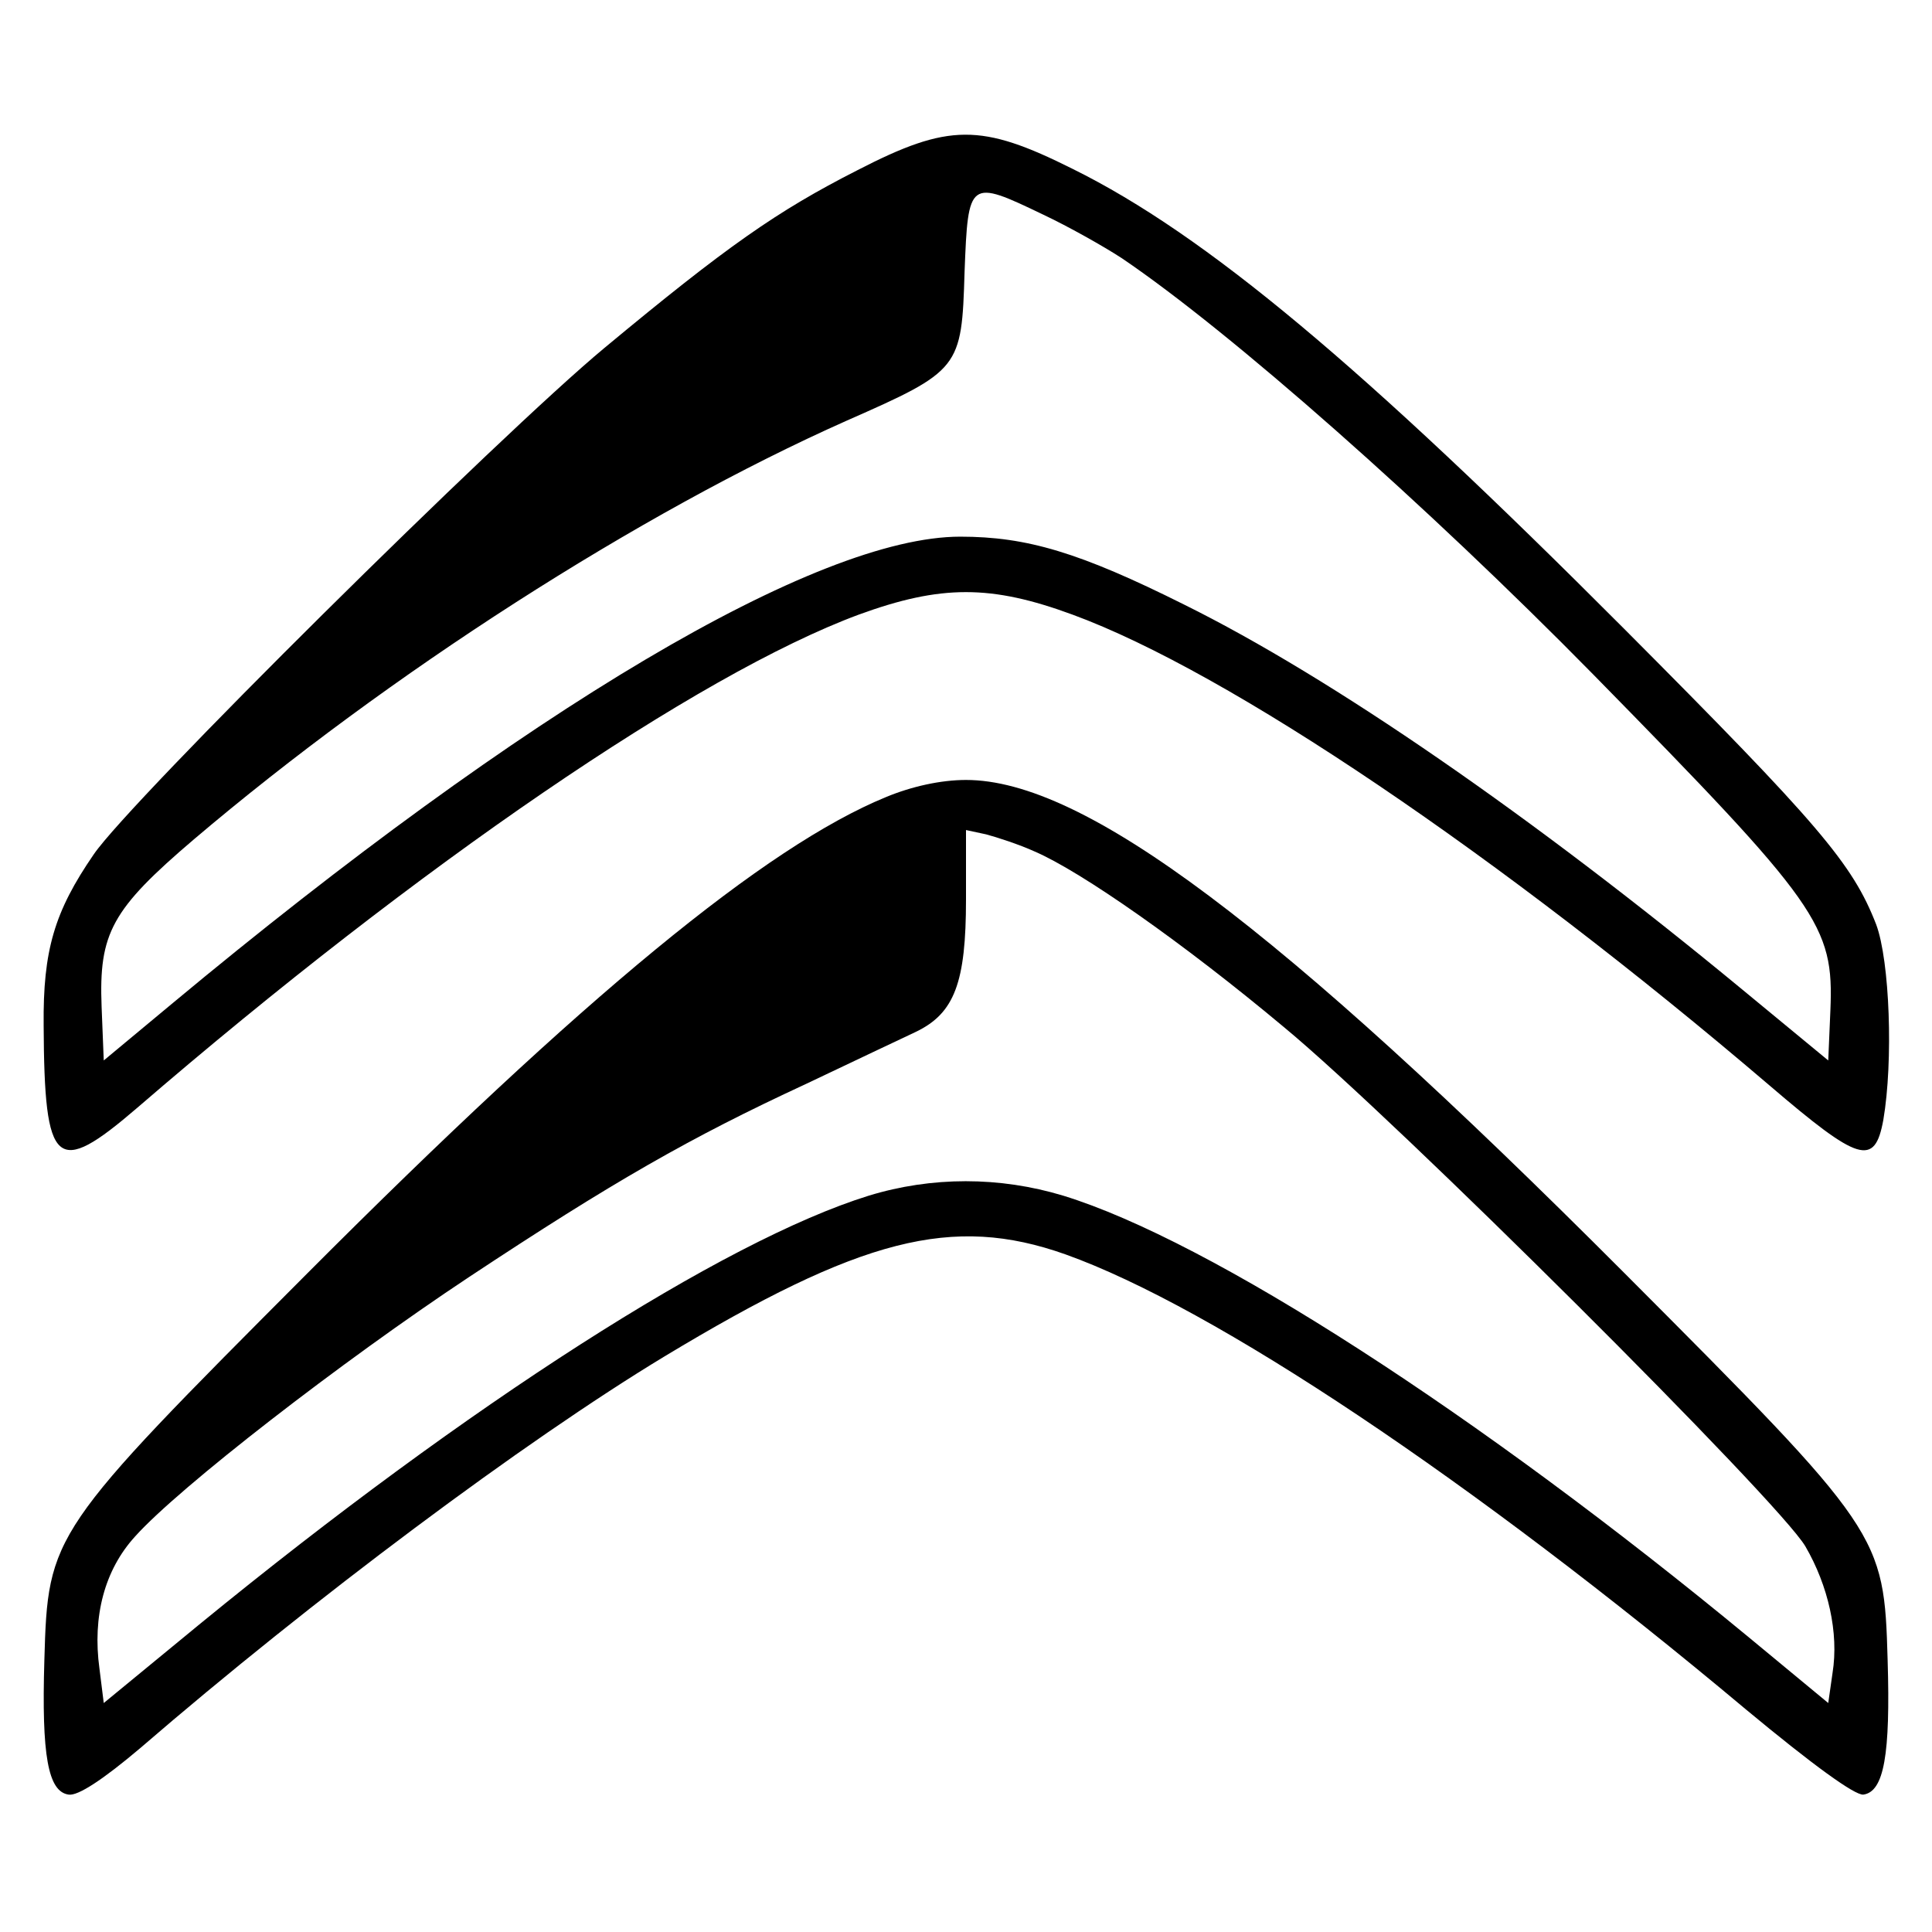
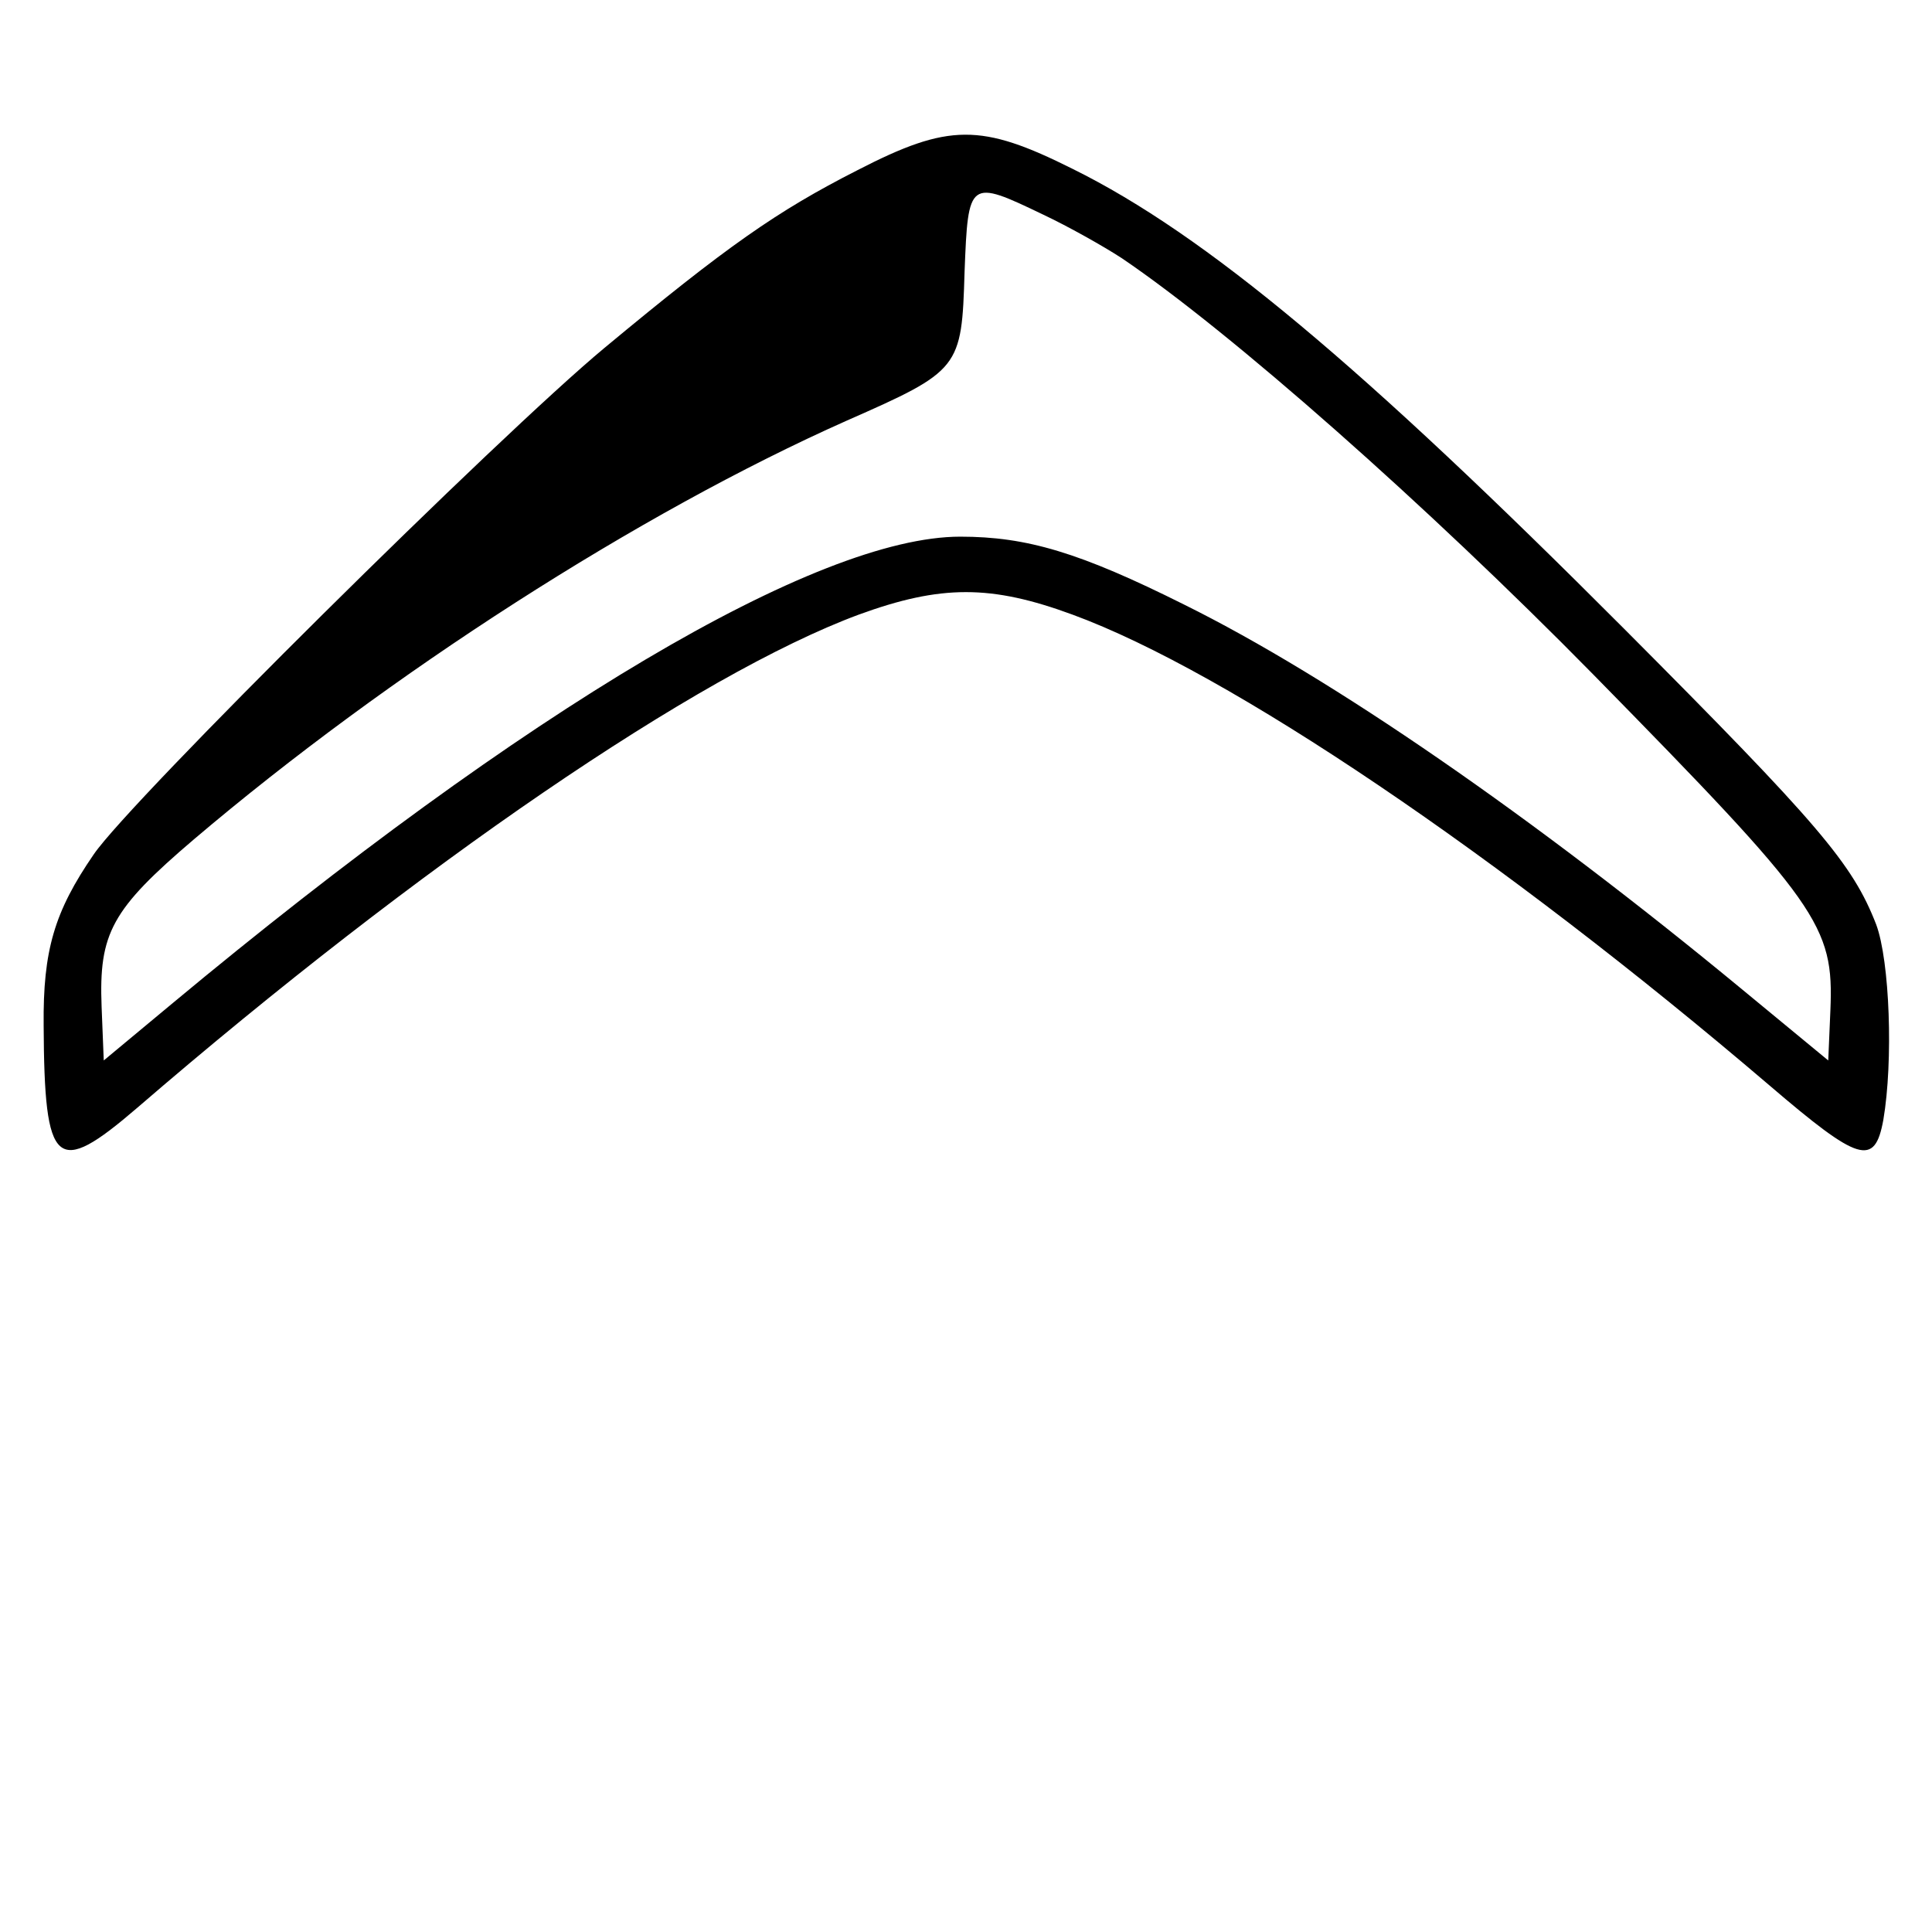
<svg xmlns="http://www.w3.org/2000/svg" version="1.0" width="270pt" height="270pt" viewBox="0 0 270 270" preserveAspectRatio="xMidYMid meet">
  <g transform="translate(0,270) scale(0.1,-0.1)" fill="#000000" stroke="none">
    <path d="M1198 2462 c-112 -57 -182 -106 -353 -248 -147 -122 -663 -633 -714 -708 -55 -80 -71 -134 -70 -239 1 -199 17 -213 131 -115 393 339 784 606 1008 689 115 42 185 42 299 0 218 -80 598 -337 974 -658 125 -107 147 -114 159 -48 14 82 9 222 -10 273 -33 85 -80 140 -352 413 -366 367 -585 551 -771 643 -128 64 -173 64 -301 -2z m260 -62 c34 -16 84 -44 110 -61 152 -103 426 -345 658 -581 317 -323 337 -351 332 -470 l-3 -70 -120 99 c-293 242 -574 436 -780 538 -146 73 -220 95 -313 95 -200 0 -607 -241 -1102 -653 l-95 -79 -3 75 c-4 103 14 136 129 234 272 231 622 456 912 585 159 70 161 73 165 208 5 129 6 130 110 80z" />
-     <path d="M1238 1586 c-168 -69 -422 -278 -808 -665 -360 -361 -363 -365 -368 -541 -4 -133 5 -184 34 -188 13 -2 48 21 100 65 241 208 537 429 732 547 275 166 403 199 561 143 207 -74 568 -315 951 -636 94 -78 152 -120 164 -119 29 4 38 56 34 188 -5 176 -8 180 -368 541 -485 486 -755 689 -920 689 -35 0 -76 -9 -112 -24z m208 -76 c65 -28 208 -128 349 -246 157 -130 691 -662 728 -725 32 -55 47 -121 38 -177 l-6 -42 -110 91 c-379 313 -754 555 -959 618 -89 27 -184 27 -272 0 -203 -63 -560 -292 -934 -598 l-135 -111 -6 48 c-10 73 7 138 50 185 61 68 288 244 466 362 201 133 309 195 471 270 65 31 135 64 154 73 54 26 70 69 70 185 l0 97 28 -6 c15 -4 46 -14 68 -24z" />
  </g>
</svg>